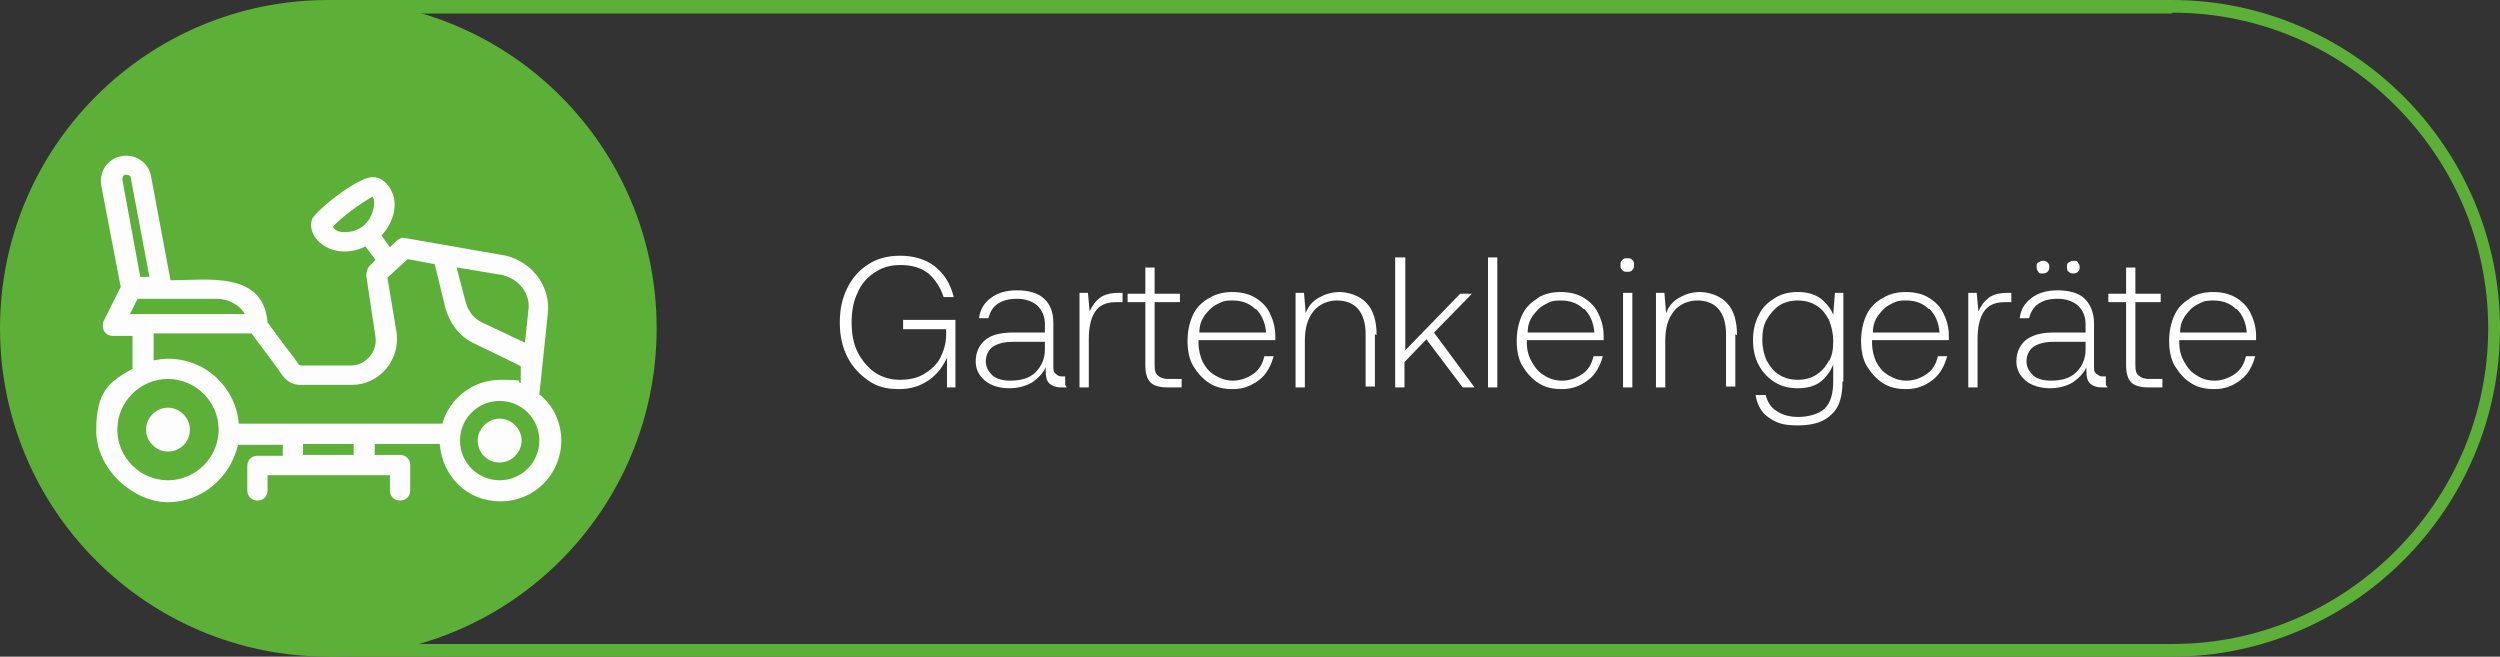
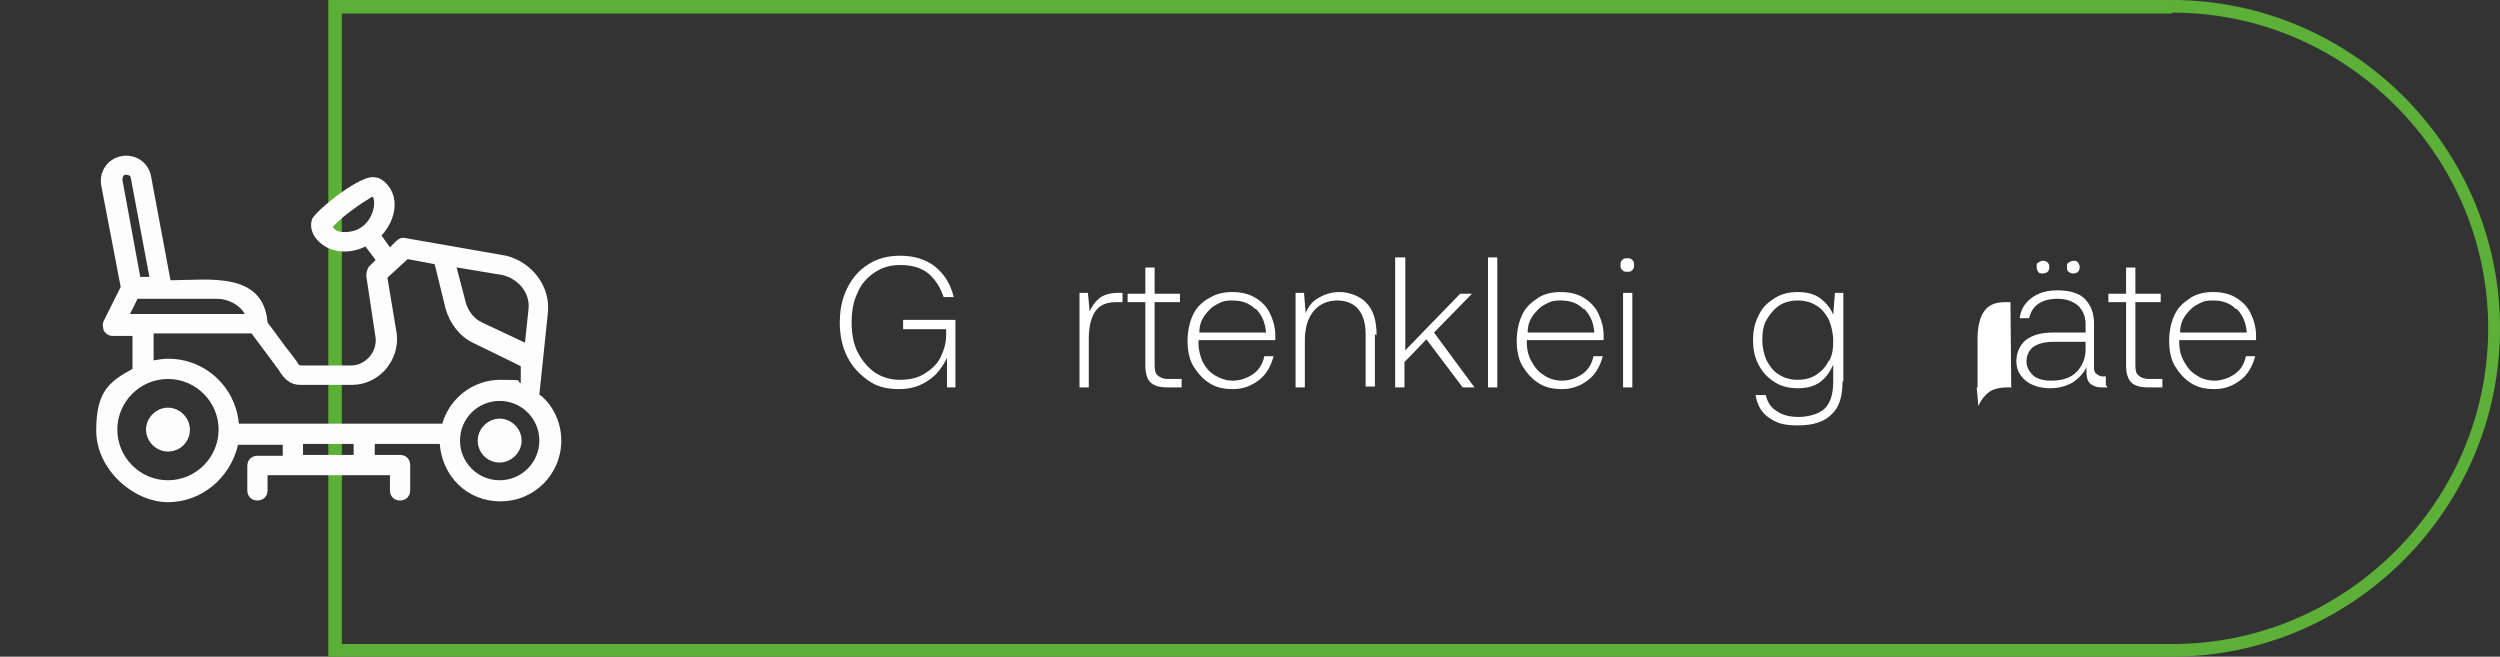
<svg xmlns="http://www.w3.org/2000/svg" id="Ebene_1" data-name="Ebene 1" version="1.1" viewBox="0 0 296.2 77.8">
  <rect x="0" y="0" width="296.2" height="77.8" fill="#333333" stroke="none" />
  <defs>
    <style>
      .cls-1 {
        fill: #5cb038;
      }

      .cls-1, .cls-2 {
        fill-rule: evenodd;
      }

      .cls-1, .cls-2, .cls-3 {
        stroke-width: 0px;
      }

      .cls-2 {
        fill: #fdfdfd;
      }

      .cls-4 {
        isolation: isolate;
      }

      .cls-3 {
        fill: #fff;
      }
    </style>
  </defs>
  <path class="cls-1" d="M257.3,1.6H40.5v74.7h216.9c10.3,0,19.6-4.2,26.4-11,6.8-6.8,11-16.1,11-26.4h0c0-10.3-4.2-19.6-11-26.4-6.8-6.8-16.1-11-26.4-11M38.9,0h218.4c21.4,0,38.9,17.5,38.9,38.9h0c0,21.4-17.5,38.9-38.9,38.9H38.9V0Z" />
-   <path class="cls-1" d="M38.9,0c21.5,0,38.9,17.4,38.9,38.9s-17.4,38.9-38.9,38.9S0,60.4,0,38.9,17.4,0,38.9,0" />
  <path class="cls-2" d="M59.2,54.8c-1.5,0-2.6-1.2-2.6-2.6s1.2-2.6,2.6-2.6,2.6,1.2,2.6,2.6-1.2,2.6-2.6,2.6M59.2,56.9c2.6,0,4.7-2.1,4.7-4.7s-2.1-4.7-4.7-4.7-4.7,2.1-4.7,4.7,2.1,4.7,4.7,4.7ZM22.5,50.9c0,1.5-1.2,2.6-2.6,2.6s-2.6-1.2-2.6-2.6,1.2-2.6,2.6-2.6,2.6,1.2,2.6,2.6ZM19.9,56.9c3.3,0,6-2.7,6-6s-2.7-6-6-6-6,2.7-6,6,2.7,6,6,6ZM18.2,39.7v3c.6-.1,1.1-.2,1.7-.2,4.4,0,8,3.3,8.4,7.7h24.1c.9-3.1,3.7-5.2,6.9-5.2s1.7.1,2.4.4v-2c.1,0-5.7-2.8-5.7-2.8-1.6-.8-2.7-2.3-3.2-4l-1.3-5.3-3.2-.6-2.4,2.2,1.1,6.6c.4,3.2-2.1,6.1-5.3,6.1h-6.1c-1.3,0-2-.8-2.6-1.8l-3.2-4.3h-11.6ZM29,37.2c-.6-1.1-2-1.8-3.3-1.8h-9.4l-.9,1.8h13.5ZM16.6,32.8h1.1l-2.2-11.7c0-.3-.3-.4-.6-.4-.3,0-.4.3-.4.6l2.1,11.4ZM44.1,23.3c-1.5.9-3.5,2.3-4.7,3.6,0,0,.2.1.2.2.3.3.7.4,1.2.4,3.5,0,3.9-3.9,3.3-4.2ZM54.1,31.7l1.1,4.2c.3,1,1,1.9,1.9,2.3l5.1,2.4.4-3.8c.3-2-1.1-3.7-3-4.2l-5.4-.9ZM35.9,53.9h6v-1.3h-6v1.3ZM64,46.8c1.6,1.3,2.5,3.3,2.5,5.4,0,4-3.2,7.2-7.2,7.2s-6.9-3-7.2-6.8h-7.7v1.3h3c.7,0,1.2.5,1.2,1.2v3c0,.7-.5,1.2-1.2,1.2s-1.2-.5-1.2-1.2v-1.8h-14.5v1.8c0,.7-.5,1.2-1.2,1.2s-1.2-.5-1.2-1.2v-2.9c0-.7.5-1.2,1.2-1.2h3v-1.3h-5.3c-.9,3.9-4.3,6.8-8.3,6.8s-8.5-3.8-8.5-8.5,1.6-5.8,4.3-7.3v-3.9h-2.3c-.5,0-.8-.2-1.1-.6h0s0,0,0,0c-.1-.4-.2-.8,0-1.2l2-4-2.3-12c-.3-1.6.7-3.2,2.4-3.5,1.6-.3,3.2.7,3.5,2.4l2.3,12.3h.2c4.2,0,10.8-1.1,11.3,5,.5.7,1.2,1.6,1.7,2.3.4.6,1.5,1.9,1.8,2.4.1.2.2.4.5.4h5.9c1.7,0,3.1-1.6,2.9-3.3l-1.1-7.3c0-.4.1-.8.3-1.1h0s.8-.8.8-.8l-1.2-1.6c-2,1-4.5.8-5.9-1-.5-.7-.7-1.5-.4-2.3h0s0,0,0,0c.8-1.3,5.8-5.2,7.3-4.9.7,0,1.3.5,1.7,1,1.4,1.8.7,4.3-.8,5.9l1,1.4.7-.7c.3-.3.7-.5,1.1-.4l12,2.1c3.1.8,5.3,3.7,4.9,6.9l-1,9.6Z" />
  <g class="cls-4">
    <path class="cls-3" d="M102.9,31.3c1.1-.7,2.3-1,3.8-1s3,.4,4.1,1.3,1.8,2,2.2,3.6h-1.2c-.4-1.2-1-2.1-1.8-2.8-.9-.7-2-1-3.3-1s-2.2.3-3.1.9c-.9.6-1.6,1.4-2,2.4-.5,1-.7,2.2-.7,3.5s.2,2.5.7,3.5,1.2,1.8,2,2.4c.9.6,1.9.9,3,.9s2.1-.2,2.9-.7c.8-.5,1.5-1.1,1.9-1.9.4-.8.7-1.7.7-2.7v-.7h-5.1v-1.1h6.2v8h-1v-3.5c-.5,1-1.1,1.9-2.1,2.6s-2.1,1.1-3.6,1.1-2.6-.3-3.6-1-1.9-1.6-2.5-2.8c-.6-1.2-.9-2.5-.9-4.1s.3-2.9.9-4.1c.6-1.2,1.4-2.1,2.5-2.8Z" />
-     <path class="cls-3" d="M126.4,45.9h-.7c-.6,0-1.1-.2-1.4-.5-.3-.3-.4-.8-.4-1.4v-.5c-.3.7-.9,1.3-1.6,1.8-.7.4-1.6.7-2.7.7s-2.2-.3-2.9-.9c-.7-.6-1.1-1.3-1.1-2.3s.4-1.9,1.1-2.5,1.8-.9,3.3-.9h3.8v-1c0-.9-.3-1.6-.9-2.2-.6-.5-1.4-.8-2.4-.8s-1.7.2-2.3.6c-.6.4-.9,1-1.1,1.7h-1.1c.1-1,.6-1.8,1.4-2.4.8-.6,1.8-.9,3.1-.9s2.5.3,3.2,1c.8.7,1.1,1.7,1.1,2.9v5.2c0,.3,0,.6.3.8.2.2.4.3.7.3h.4v1ZM120,40.5c-1,0-1.8.2-2.4.6-.5.4-.8,1-.8,1.7s.3,1.2.8,1.7c.5.4,1.2.6,2.1.6,1.3,0,2.3-.3,3-1,.7-.7,1.1-1.6,1.1-2.7v-.9h-3.9Z" />
    <path class="cls-3" d="M132.9,35.8h-.7c-1.2,0-2,.4-2.5,1.2-.5.8-.7,1.9-.7,3.2v5.7h-1.1v-11.2h1l.2,2.2c.3-.7.7-1.2,1.2-1.6s1.3-.6,2.2-.6h.5v1.1Z" />
    <path class="cls-3" d="M133.6,35.8v-1h2.1v-3.1h1.1v3.1h3v1h-3v7.5c0,.6.1,1,.4,1.2.2.2.6.4,1.2.4h1.6v1h-1.7c-.9,0-1.6-.2-2-.6-.4-.4-.6-1.1-.6-2v-7.5h-2.1Z" />
    <path class="cls-3" d="M143.3,35.3c.8-.5,1.7-.7,2.7-.7s1.9.2,2.6.6,1.4,1,1.8,1.8c.4.8.7,1.7.7,2.8,0,.2,0,.4,0,.5h-9.1c0,0,0,.1,0,.3,0,.9.2,1.6.5,2.3.4.7.8,1.2,1.5,1.6s1.3.6,2.1.6,1.7-.3,2.4-.8c.7-.5,1.1-1.2,1.3-2.1h1.1c-.3,1.1-.8,2.1-1.7,2.8-.9.7-1.9,1.1-3.1,1.1s-2-.2-2.8-.7c-.8-.5-1.4-1.2-1.9-2s-.7-1.9-.7-3,.2-2.1.6-3c.4-.9,1-1.5,1.8-2ZM148.7,36.6c-.7-.7-1.6-1-2.7-1s-1.3.2-1.9.5-1,.8-1.4,1.3c-.4.6-.6,1.2-.6,2h7.9c-.1-1.2-.5-2.1-1.2-2.8Z" />
    <path class="cls-3" d="M162.9,39.6v6.2h-1.1v-6.2c0-1.3-.3-2.3-.9-3-.6-.7-1.5-1-2.5-1s-2.1.4-2.8,1.3c-.7.9-1,2-1,3.5v5.5h-1.1v-11.2h1l.2,2.4c.3-.8.8-1.4,1.5-1.8s1.5-.7,2.5-.7,2.4.4,3.2,1.3c.8.8,1.2,2.1,1.2,3.8Z" />
    <path class="cls-3" d="M166.5,30.5v11l6.5-6.7h1.4l-4.5,4.6,4.8,6.5h-1.4l-4.3-5.7-2.6,2.7v3h-1.1v-15.4h1.1Z" />
    <path class="cls-3" d="M177.4,30.5v15.4h-1.1v-15.4h1.1Z" />
    <path class="cls-3" d="M182.2,35.3c.8-.5,1.7-.7,2.7-.7s1.9.2,2.6.6,1.4,1,1.8,1.8c.4.8.7,1.7.7,2.8,0,.2,0,.4,0,.5h-9.1c0,0,0,.1,0,.3,0,.9.2,1.6.6,2.3.4.7.8,1.2,1.5,1.6.6.4,1.3.6,2.1.6s1.7-.3,2.4-.8c.7-.5,1.1-1.2,1.3-2.1h1.1c-.3,1.1-.8,2.1-1.7,2.8s-1.9,1.1-3.1,1.1-2-.2-2.8-.7c-.8-.5-1.4-1.2-1.9-2s-.7-1.9-.7-3,.2-2.1.6-3c.4-.9,1-1.5,1.8-2ZM187.6,36.6c-.7-.7-1.6-1-2.7-1s-1.3.2-1.9.5-1,.8-1.4,1.3c-.4.6-.6,1.2-.6,2h7.9c-.1-1.2-.5-2.1-1.2-2.8Z" />
    <path class="cls-3" d="M193.6,31.4c0,.2,0,.4-.2.6s-.3.2-.6.2-.4,0-.6-.2-.2-.3-.2-.6,0-.4.2-.6.3-.2.6-.2.4,0,.6.2.2.3.2.6ZM193.4,34.7v11.2h-1.1v-11.2h1.1Z" />
-     <path class="cls-3" d="M205.6,39.6v6.2h-1.1v-6.2c0-1.3-.3-2.3-.9-3-.6-.7-1.5-1-2.5-1s-2.1.4-2.8,1.3c-.7.9-1,2-1,3.5v5.5h-1.1v-11.2h1l.2,2.4c.3-.8.8-1.4,1.5-1.8s1.5-.7,2.5-.7,2.4.4,3.2,1.3c.8.8,1.2,2.1,1.2,3.8Z" />
    <path class="cls-3" d="M218.3,45.2c0,1.8-.4,3.1-1.3,3.9-.9.9-2.2,1.3-4,1.3s-2.5-.3-3.4-.9c-.9-.6-1.4-1.5-1.6-2.7h1.2c.2.8.6,1.5,1.3,1.9.7.5,1.6.7,2.6.7s2.4-.3,3.1-1c.7-.7,1-1.8,1-3.2v-2c-.4.9-.9,1.6-1.6,2.1-.7.5-1.6.7-2.6.7s-1.9-.2-2.7-.7c-.8-.5-1.4-1.1-1.9-2s-.7-1.9-.7-3,.2-2.1.7-3c.4-.9,1.1-1.5,1.9-2,.8-.5,1.7-.7,2.7-.7s1.9.2,2.6.7,1.3,1.2,1.6,2l.2-2.6h1v10.5ZM216.7,42.8c.4-.7.5-1.5.5-2.4s-.2-1.7-.5-2.5c-.4-.7-.8-1.3-1.5-1.7-.6-.4-1.4-.6-2.2-.6s-1.6.2-2.2.6c-.6.4-1.1,1-1.5,1.7-.4.7-.5,1.5-.5,2.4s.2,1.7.5,2.4c.4.7.8,1.3,1.5,1.7.6.4,1.4.6,2.2.6s1.6-.2,2.2-.6c.6-.4,1.1-.9,1.5-1.7Z" />
-     <path class="cls-3" d="M223.1,35.3c.8-.5,1.7-.7,2.7-.7s1.9.2,2.6.6,1.4,1,1.8,1.8c.4.8.7,1.7.7,2.8,0,.2,0,.4,0,.5h-9.1c0,0,0,.1,0,.3,0,.9.2,1.6.5,2.3.4.7.8,1.2,1.5,1.6s1.3.6,2.1.6,1.7-.3,2.4-.8c.7-.5,1.1-1.2,1.3-2.1h1.1c-.3,1.1-.8,2.1-1.7,2.8-.9.7-1.9,1.1-3.1,1.1s-2-.2-2.8-.7c-.8-.5-1.4-1.2-1.9-2s-.7-1.9-.7-3,.2-2.1.6-3c.4-.9,1-1.5,1.8-2ZM228.5,36.6c-.7-.7-1.6-1-2.7-1s-1.3.2-1.9.5-1,.8-1.4,1.3c-.4.6-.6,1.2-.6,2h7.9c-.1-1.2-.5-2.1-1.2-2.8Z" />
-     <path class="cls-3" d="M238.2,35.8h-.7c-1.2,0-2,.4-2.5,1.2-.5.8-.7,1.9-.7,3.2v5.7h-1.1v-11.2h1l.2,2.2c.3-.7.7-1.2,1.2-1.6.5-.4,1.3-.6,2.2-.6h.5v1.1Z" />
+     <path class="cls-3" d="M238.2,35.8h-.7c-1.2,0-2,.4-2.5,1.2-.5.8-.7,1.9-.7,3.2v5.7h-1.1h1l.2,2.2c.3-.7.7-1.2,1.2-1.6.5-.4,1.3-.6,2.2-.6h.5v1.1Z" />
    <path class="cls-3" d="M249.7,45.9h-.7c-.6,0-1.1-.2-1.4-.5-.3-.3-.4-.8-.4-1.4v-.5c-.3.7-.9,1.3-1.6,1.8-.7.4-1.6.7-2.7.7s-2.2-.3-2.9-.9c-.7-.6-1.1-1.3-1.1-2.3s.4-1.9,1.1-2.5c.8-.6,1.8-.9,3.3-.9h3.8v-1c0-.9-.3-1.6-.9-2.2-.6-.5-1.4-.8-2.4-.8s-1.7.2-2.3.6c-.6.4-.9,1-1.1,1.7h-1.1c.1-1,.6-1.8,1.4-2.4.8-.6,1.8-.9,3.1-.9s2.5.3,3.2,1,1.1,1.7,1.1,2.9v5.2c0,.3,0,.6.3.8s.4.3.7.3h.4v1ZM243.3,40.5c-1,0-1.8.2-2.4.6-.5.4-.8,1-.8,1.7s.3,1.2.8,1.7c.5.4,1.2.6,2.1.6,1.3,0,2.3-.3,3-1,.7-.7,1.1-1.6,1.1-2.7v-.9h-3.9ZM242,30.9c.2,0,.4,0,.6.2s.2.3.2.5,0,.4-.2.6c-.1.1-.3.2-.6.2s-.4,0-.5-.2c-.1-.1-.2-.3-.2-.6s0-.4.2-.5.3-.2.5-.2ZM245.7,30.9c.2,0,.4,0,.5.2s.2.3.2.5,0,.4-.2.6c-.1.1-.3.2-.5.2s-.4,0-.6-.2c-.2-.1-.2-.3-.2-.6s0-.4.2-.5.3-.2.6-.2Z" />
    <path class="cls-3" d="M249.8,35.8v-1h2.1v-3.1h1.1v3.1h3v1h-3v7.5c0,.6.1,1,.4,1.2.2.2.6.4,1.2.4h1.6v1h-1.7c-.9,0-1.6-.2-2-.6-.4-.4-.6-1.1-.6-2v-7.5h-2.1Z" />
    <path class="cls-3" d="M259.5,35.3c.8-.5,1.7-.7,2.7-.7s1.9.2,2.6.6,1.4,1,1.8,1.8c.4.8.7,1.7.7,2.8,0,.2,0,.4,0,.5h-9.1c0,0,0,.1,0,.3,0,.9.2,1.6.6,2.3.4.7.8,1.2,1.5,1.6.6.4,1.3.6,2.1.6s1.7-.3,2.4-.8c.7-.5,1.1-1.2,1.3-2.1h1.1c-.3,1.1-.8,2.1-1.7,2.8s-1.9,1.1-3.1,1.1-2-.2-2.8-.7c-.8-.5-1.4-1.2-1.9-2s-.7-1.9-.7-3,.2-2.1.6-3c.4-.9,1-1.5,1.8-2ZM264.9,36.6c-.7-.7-1.6-1-2.7-1s-1.3.2-1.9.5-1,.8-1.4,1.3c-.4.6-.6,1.2-.6,2h7.9c-.1-1.2-.5-2.1-1.2-2.8Z" />
  </g>
</svg>